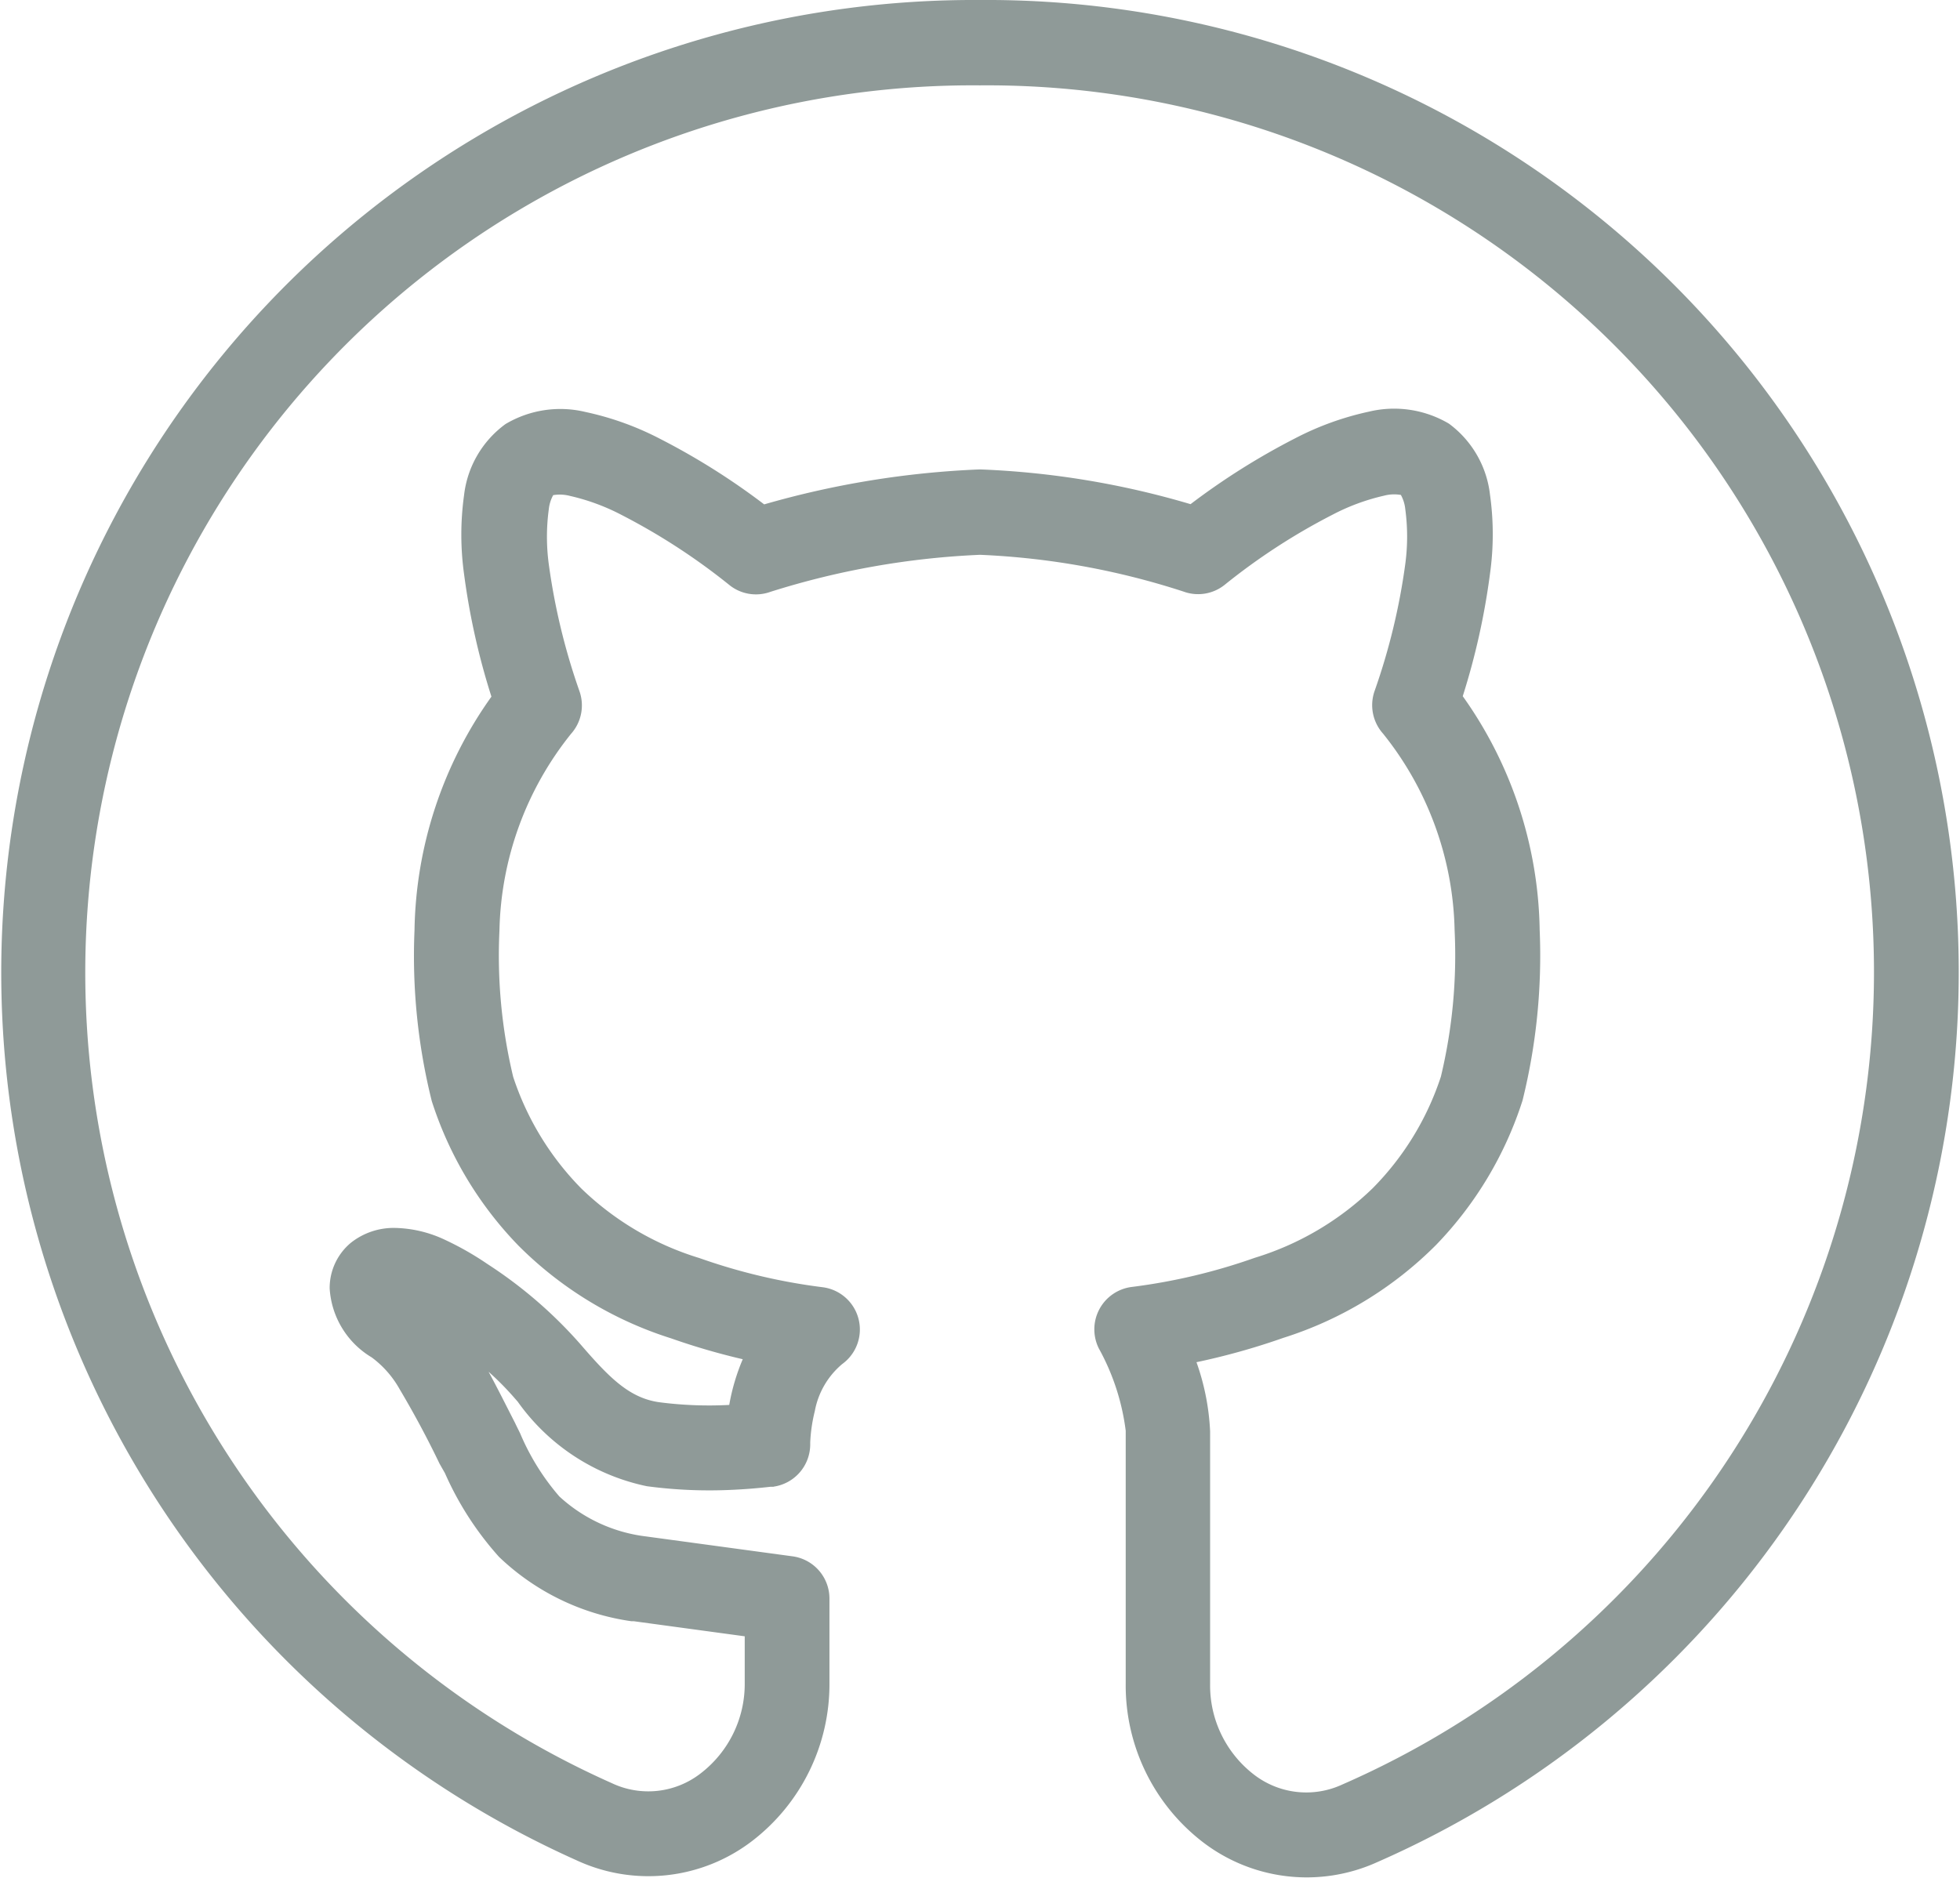
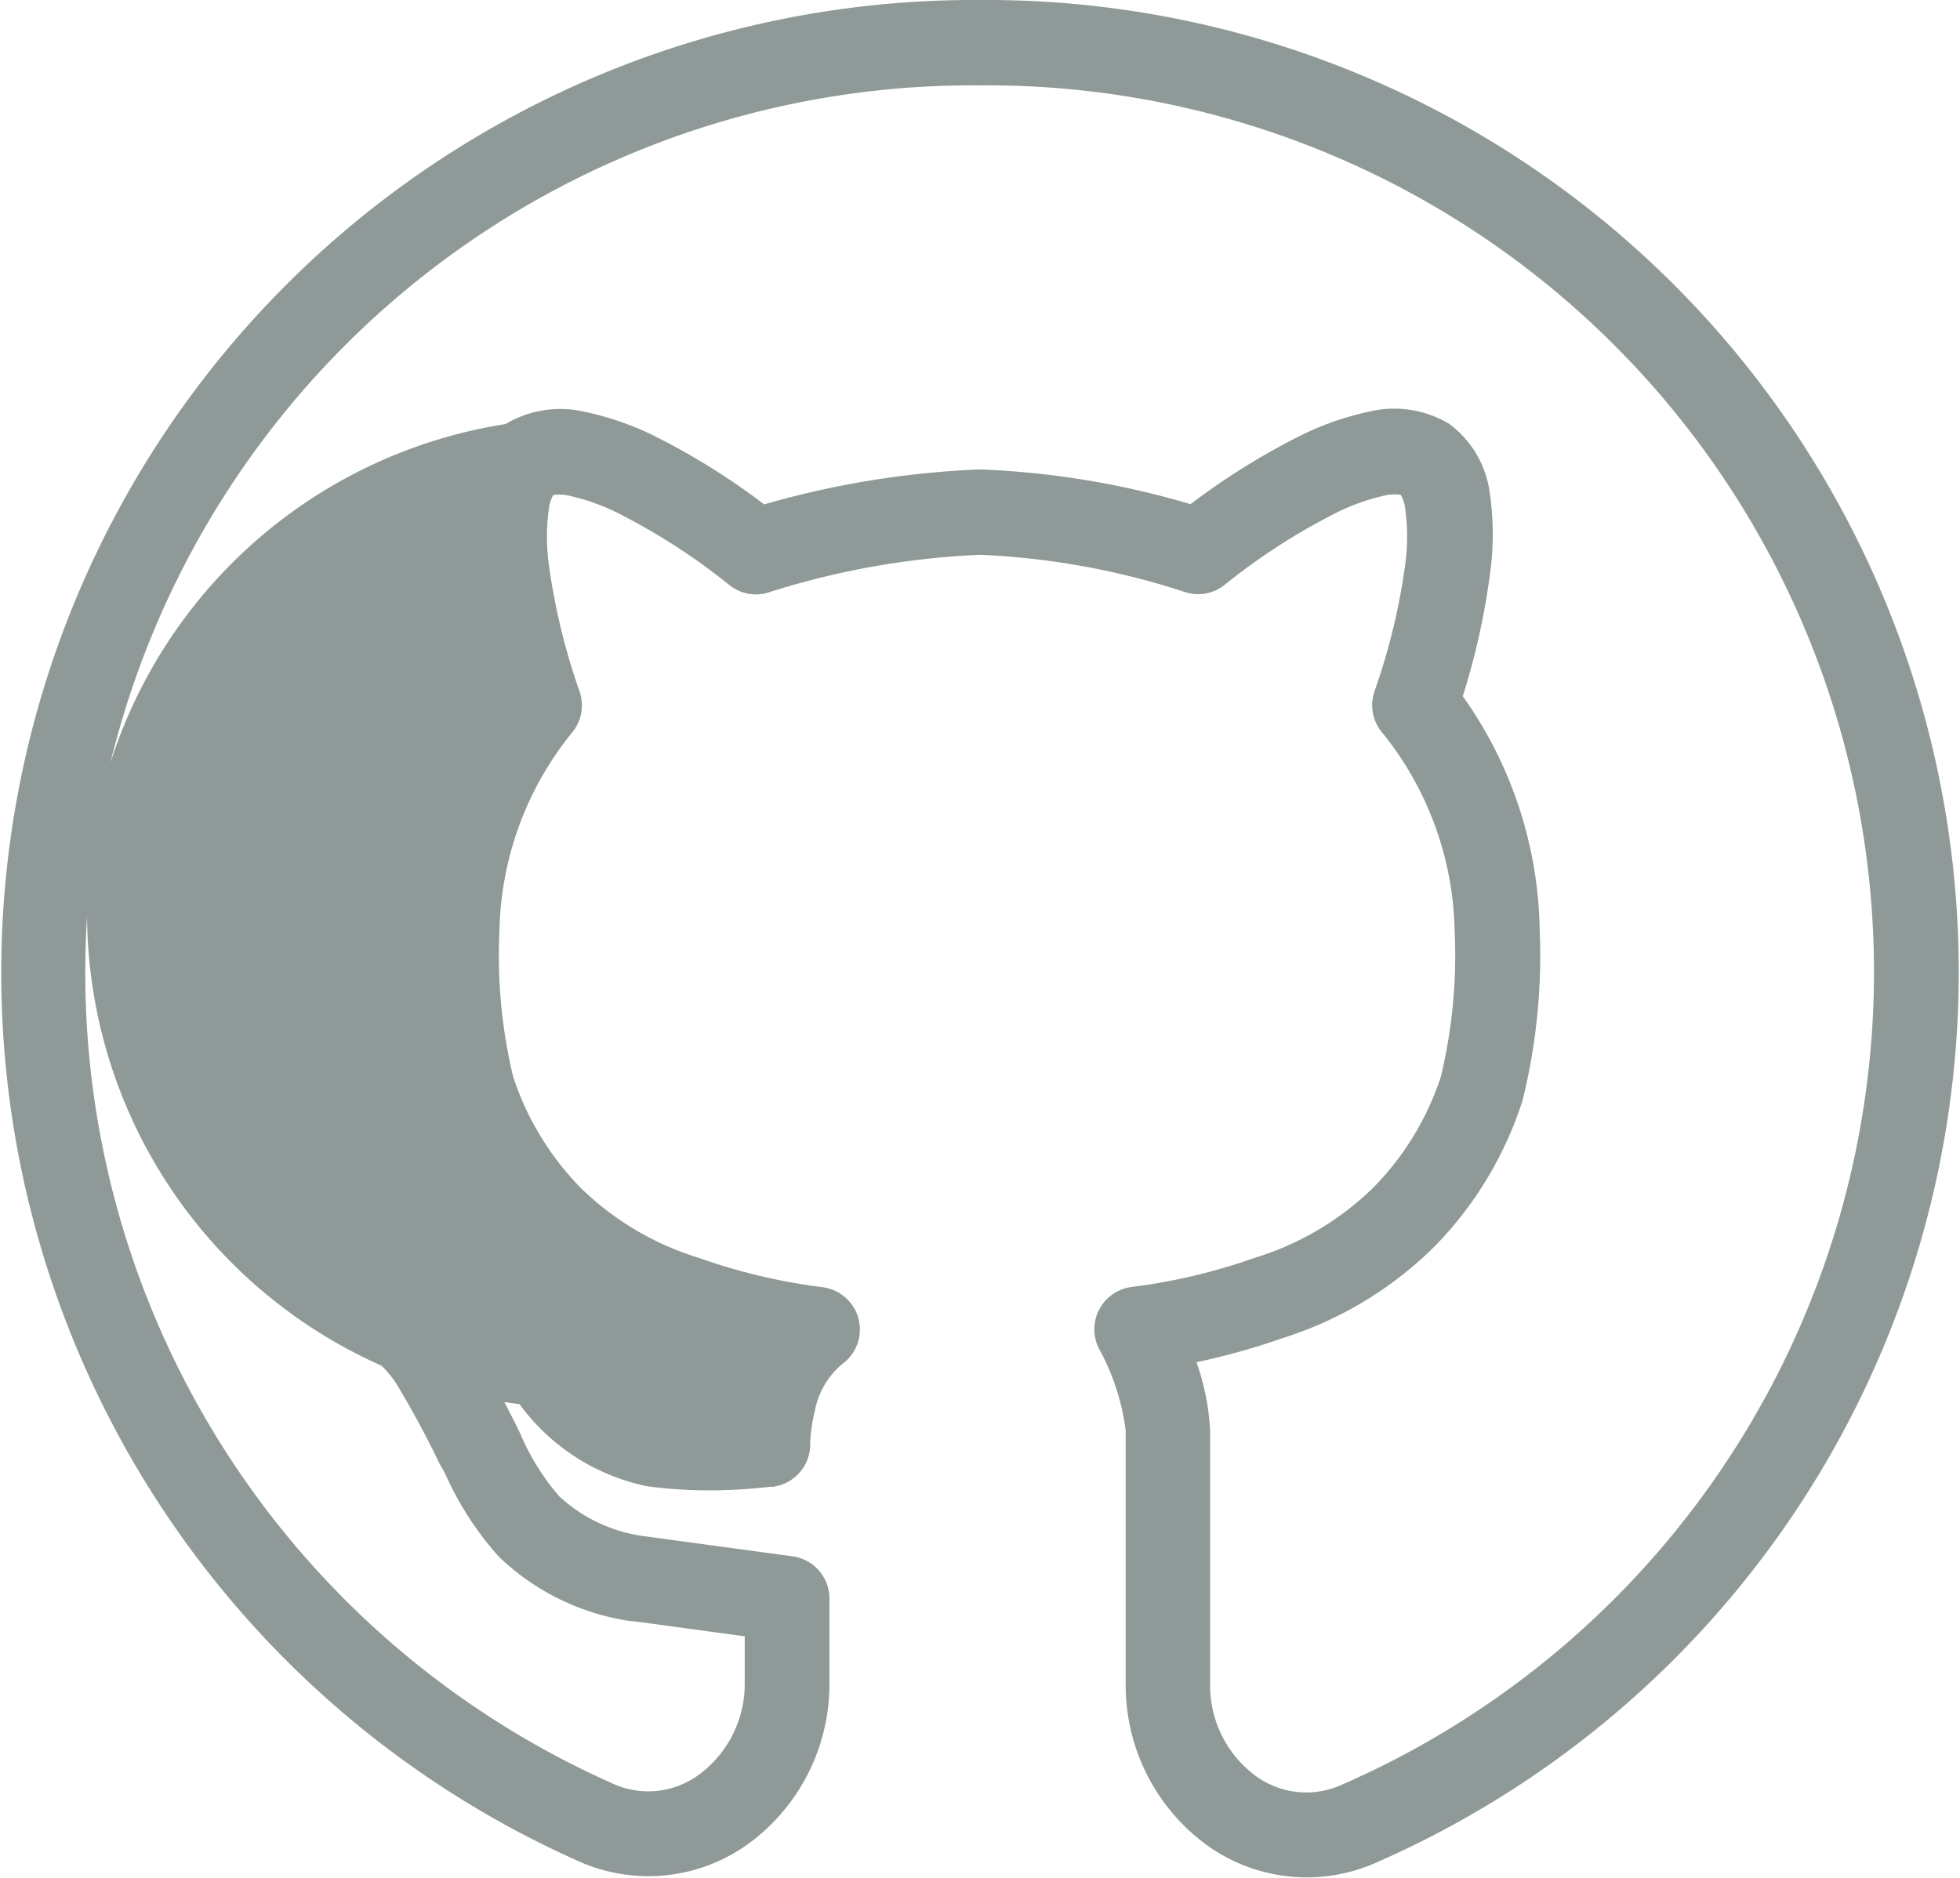
<svg xmlns="http://www.w3.org/2000/svg" width="17.836" height="17.093" viewBox="0 0 17.836 17.093">
-   <path id="Icon_akar-github-outline-fill" data-name="Icon akar-github-outline-fill" d="M8.918,1.527A8.076,8.076,0,0,0,5.566,16.98a.776.776,0,0,0,.811-.089,1.026,1.026,0,0,0,.4-.823v-.424l-1.008-.137-.022,0a2.184,2.184,0,0,1-1.206-.586,2.877,2.877,0,0,1-.492-.762L4,14.073q-.166-.346-.362-.676a.915.915,0,0,0-.256-.292A.786.786,0,0,1,3,12.478a.535.535,0,0,1,.193-.416.627.627,0,0,1,.406-.135,1.113,1.113,0,0,1,.45.108,2.733,2.733,0,0,1,.386.22,4.064,4.064,0,0,1,.842.725c.259.3.443.493.719.533a3.5,3.5,0,0,0,.64.025,1.9,1.9,0,0,1,.123-.416,6.2,6.2,0,0,1-.652-.19,3.41,3.41,0,0,1-1.392-.847,3.363,3.363,0,0,1-.786-1.313,5.46,5.46,0,0,1-.157-1.554,3.759,3.759,0,0,1,.7-2.127,6.432,6.432,0,0,1-.249-1.115,2.612,2.612,0,0,1,0-.719A.932.932,0,0,1,4.6,4.61a.975.975,0,0,1,.728-.11A2.68,2.68,0,0,1,6,4.741a6.322,6.322,0,0,1,.954.6A8.263,8.263,0,0,1,8.91,5.023h.016a7.778,7.778,0,0,1,1.908.316,6.388,6.388,0,0,1,.953-.6,2.67,2.67,0,0,1,.67-.242.98.98,0,0,1,.728.109.934.934,0,0,1,.374.647,2.591,2.591,0,0,1,0,.719,6.436,6.436,0,0,1-.248,1.115,3.763,3.763,0,0,1,.7,2.127,5.48,5.48,0,0,1-.156,1.553,3.366,3.366,0,0,1-.786,1.314,3.41,3.41,0,0,1-1.392.847,6.279,6.279,0,0,1-.789.221,2.174,2.174,0,0,1,.124.629v2.3a1.024,1.024,0,0,0,.394.821.779.779,0,0,0,.809.094,8.071,8.071,0,0,0-3.3-15.466ZM7.042,14.283c-.193.027,0,0,0,0H7.033l-.022,0q-.166.019-.332.027a4.3,4.3,0,0,1-.792-.032,1.919,1.919,0,0,1-1.176-.77l-.022-.025a2.675,2.675,0,0,0-.243-.247c.077.141.156.3.242.468l.007.015.038.077a2.16,2.16,0,0,0,.357.575,1.414,1.414,0,0,0,.789.364l1.333.181a.388.388,0,0,1,.336.385v.763a1.8,1.8,0,0,1-.706,1.445,1.551,1.551,0,0,1-1.593.175A8.853,8.853,0,0,1,8.918.75,8.848,8.848,0,0,1,12.532,17.7a1.553,1.553,0,0,1-1.588-.184,1.8,1.8,0,0,1-.7-1.443v-2.3A2.084,2.084,0,0,0,10,13.025a.389.389,0,0,1,.3-.561,5.341,5.341,0,0,0,1.118-.265,2.653,2.653,0,0,0,1.073-.633,2.588,2.588,0,0,0,.621-1.016,4.735,4.735,0,0,0,.125-1.332,2.954,2.954,0,0,0-.651-1.79.389.389,0,0,1-.077-.389,5.812,5.812,0,0,0,.279-1.155,1.87,1.87,0,0,0,0-.5.34.34,0,0,0-.04-.129.361.361,0,0,0-.154.007,1.926,1.926,0,0,0-.47.174,5.717,5.717,0,0,0-.978.636.386.386,0,0,1-.375.063A6.916,6.916,0,0,0,8.918,5.8a7.357,7.357,0,0,0-1.907.337.386.386,0,0,1-.375-.063,5.778,5.778,0,0,0-.978-.636,1.937,1.937,0,0,0-.471-.174.361.361,0,0,0-.153-.007.339.339,0,0,0-.04.129,1.87,1.87,0,0,0,0,.5,5.863,5.863,0,0,0,.279,1.155.389.389,0,0,1-.077.389,2.954,2.954,0,0,0-.651,1.79,4.738,4.738,0,0,0,.125,1.332,2.608,2.608,0,0,0,.62,1.016,2.656,2.656,0,0,0,1.074.633,5.346,5.346,0,0,0,1.117.265.388.388,0,0,1,.183.7.732.732,0,0,0-.249.427,1.445,1.445,0,0,0-.042.286v.014a.389.389,0,0,1-.334.389Z" transform="translate(0 -0.75)" fill="#8f9a98" />
+   <path id="Icon_akar-github-outline-fill" data-name="Icon akar-github-outline-fill" d="M8.918,1.527A8.076,8.076,0,0,0,5.566,16.98a.776.776,0,0,0,.811-.089,1.026,1.026,0,0,0,.4-.823v-.424l-1.008-.137-.022,0a2.184,2.184,0,0,1-1.206-.586,2.877,2.877,0,0,1-.492-.762L4,14.073q-.166-.346-.362-.676a.915.915,0,0,0-.256-.292A.786.786,0,0,1,3,12.478a.535.535,0,0,1,.193-.416.627.627,0,0,1,.406-.135,1.113,1.113,0,0,1,.45.108,2.733,2.733,0,0,1,.386.22,4.064,4.064,0,0,1,.842.725c.259.3.443.493.719.533A.932.932,0,0,1,4.6,4.61a.975.975,0,0,1,.728-.11A2.68,2.68,0,0,1,6,4.741a6.322,6.322,0,0,1,.954.6A8.263,8.263,0,0,1,8.91,5.023h.016a7.778,7.778,0,0,1,1.908.316,6.388,6.388,0,0,1,.953-.6,2.67,2.67,0,0,1,.67-.242.98.98,0,0,1,.728.109.934.934,0,0,1,.374.647,2.591,2.591,0,0,1,0,.719,6.436,6.436,0,0,1-.248,1.115,3.763,3.763,0,0,1,.7,2.127,5.48,5.48,0,0,1-.156,1.553,3.366,3.366,0,0,1-.786,1.314,3.41,3.41,0,0,1-1.392.847,6.279,6.279,0,0,1-.789.221,2.174,2.174,0,0,1,.124.629v2.3a1.024,1.024,0,0,0,.394.821.779.779,0,0,0,.809.094,8.071,8.071,0,0,0-3.3-15.466ZM7.042,14.283c-.193.027,0,0,0,0H7.033l-.022,0q-.166.019-.332.027a4.3,4.3,0,0,1-.792-.032,1.919,1.919,0,0,1-1.176-.77l-.022-.025a2.675,2.675,0,0,0-.243-.247c.077.141.156.3.242.468l.007.015.038.077a2.16,2.16,0,0,0,.357.575,1.414,1.414,0,0,0,.789.364l1.333.181a.388.388,0,0,1,.336.385v.763a1.8,1.8,0,0,1-.706,1.445,1.551,1.551,0,0,1-1.593.175A8.853,8.853,0,0,1,8.918.75,8.848,8.848,0,0,1,12.532,17.7a1.553,1.553,0,0,1-1.588-.184,1.8,1.8,0,0,1-.7-1.443v-2.3A2.084,2.084,0,0,0,10,13.025a.389.389,0,0,1,.3-.561,5.341,5.341,0,0,0,1.118-.265,2.653,2.653,0,0,0,1.073-.633,2.588,2.588,0,0,0,.621-1.016,4.735,4.735,0,0,0,.125-1.332,2.954,2.954,0,0,0-.651-1.79.389.389,0,0,1-.077-.389,5.812,5.812,0,0,0,.279-1.155,1.87,1.87,0,0,0,0-.5.34.34,0,0,0-.04-.129.361.361,0,0,0-.154.007,1.926,1.926,0,0,0-.47.174,5.717,5.717,0,0,0-.978.636.386.386,0,0,1-.375.063A6.916,6.916,0,0,0,8.918,5.8a7.357,7.357,0,0,0-1.907.337.386.386,0,0,1-.375-.063,5.778,5.778,0,0,0-.978-.636,1.937,1.937,0,0,0-.471-.174.361.361,0,0,0-.153-.007.339.339,0,0,0-.04.129,1.87,1.87,0,0,0,0,.5,5.863,5.863,0,0,0,.279,1.155.389.389,0,0,1-.077.389,2.954,2.954,0,0,0-.651,1.79,4.738,4.738,0,0,0,.125,1.332,2.608,2.608,0,0,0,.62,1.016,2.656,2.656,0,0,0,1.074.633,5.346,5.346,0,0,0,1.117.265.388.388,0,0,1,.183.7.732.732,0,0,0-.249.427,1.445,1.445,0,0,0-.042.286v.014a.389.389,0,0,1-.334.389Z" transform="translate(0 -0.75)" fill="#8f9a98" />
</svg>